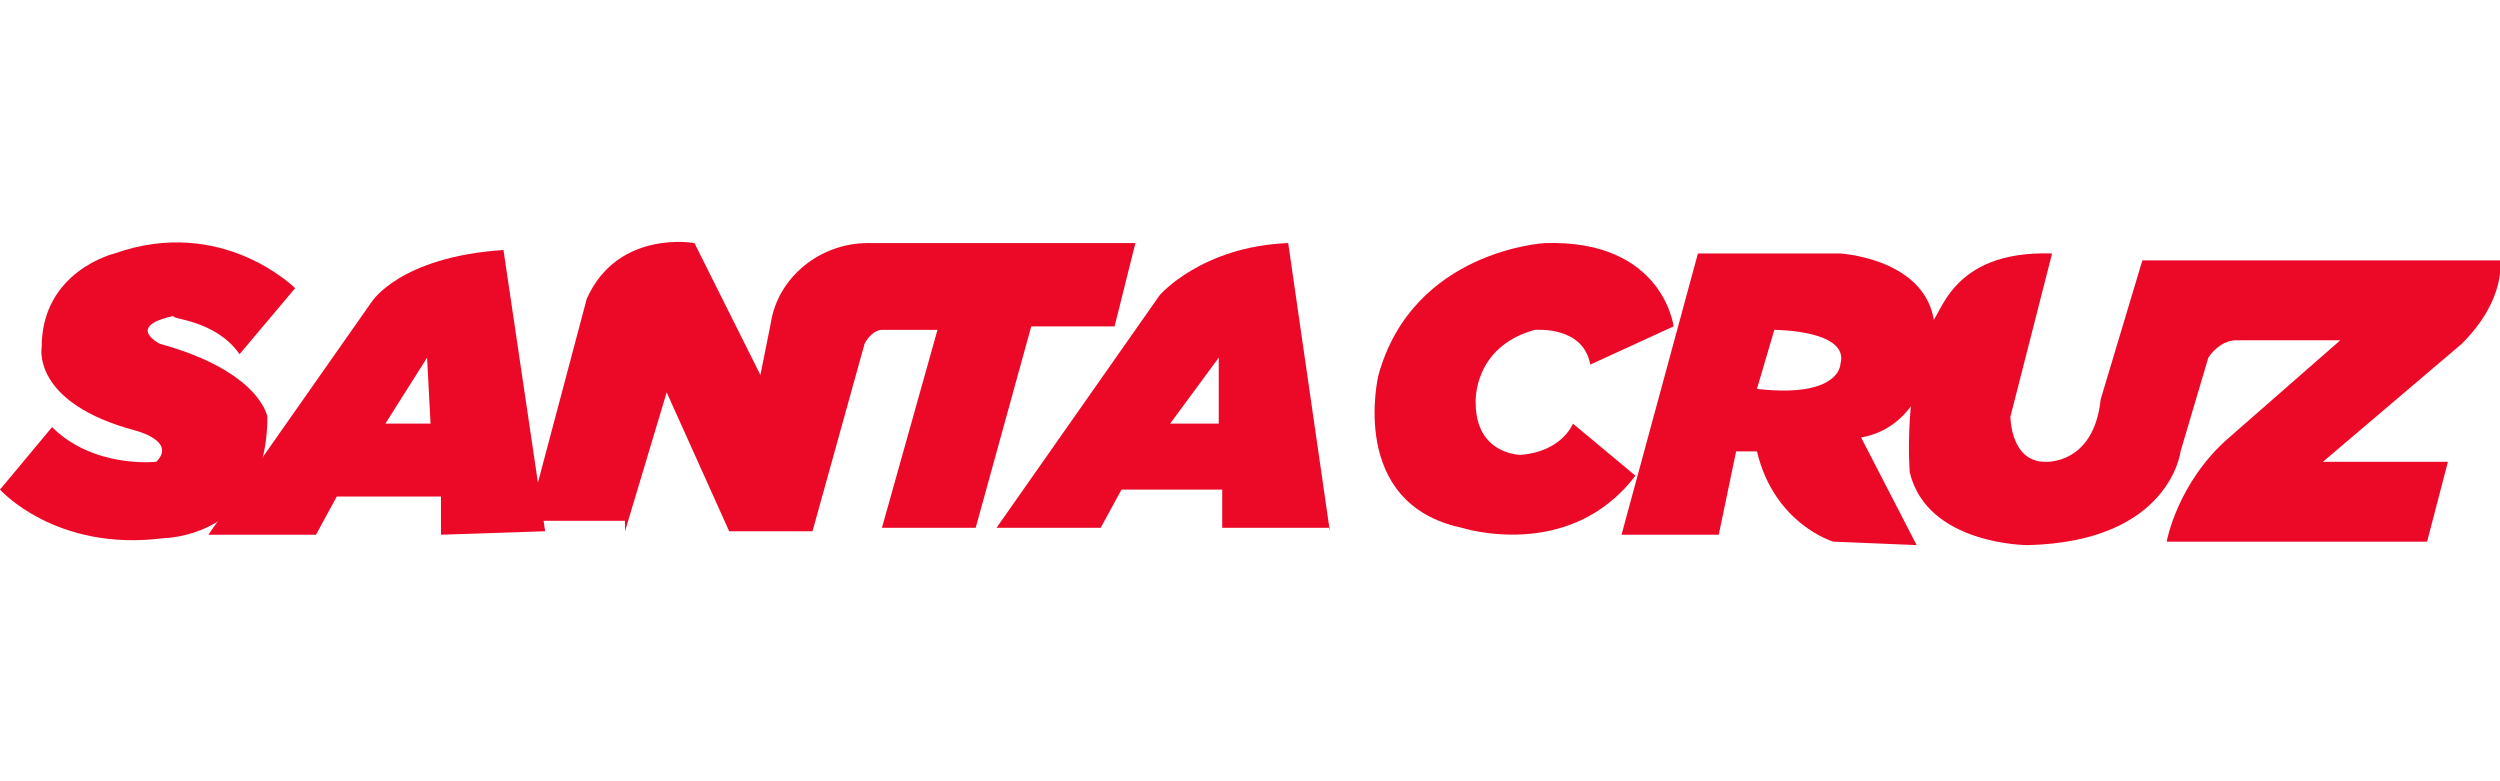
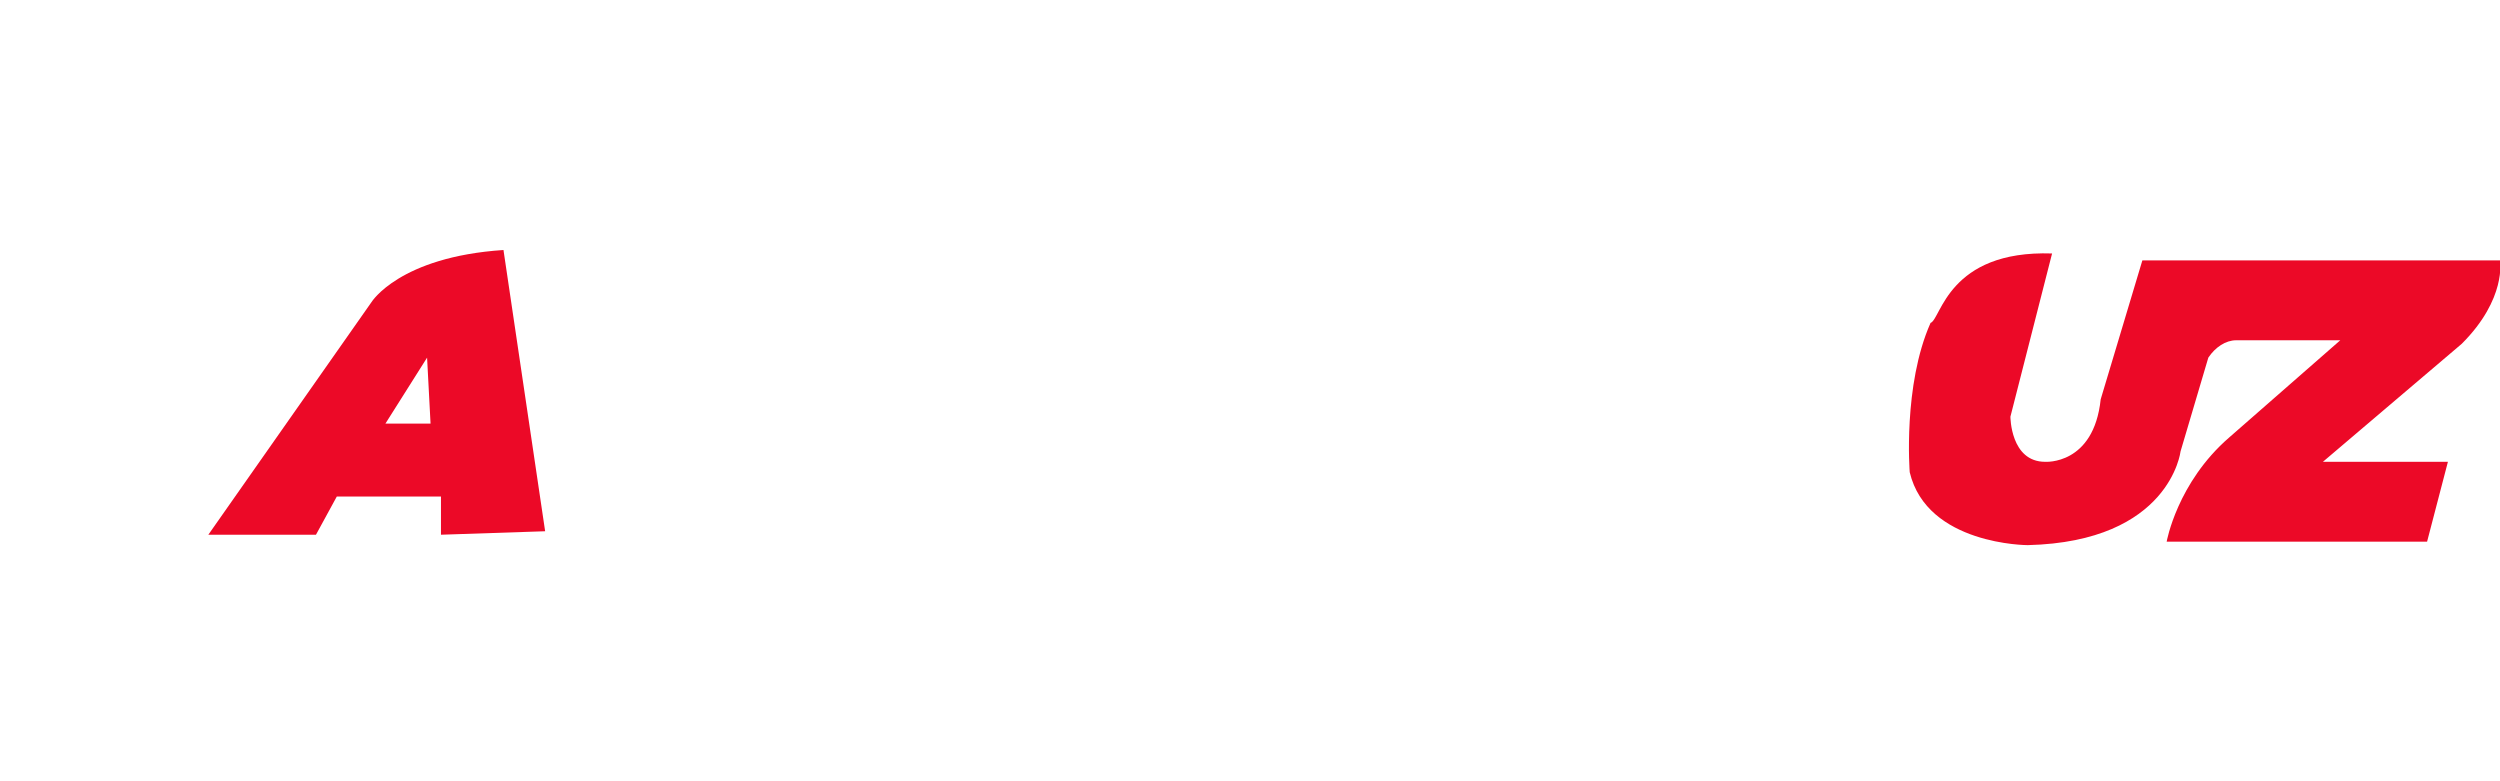
<svg xmlns="http://www.w3.org/2000/svg" version="1.1" id="Camada_1" x="0px" y="0px" viewBox="0 0 72 22.5" style="enable-background:new 0 0 72 22.5;" xml:space="preserve">
  <style type="text/css">
	.st0{fill:#EC0927;}
</style>
  <g id="Layer_1">
    <g>
-       <path class="st0" d="M6.9,10.2l1.6-1.9c0,0-2.1-2.1-5.2-1c0,0-2.1,0.5-2.1,2.7c0,0-0.3,1.6,2.7,2.4c0,0,1.2,0.3,0.6,0.9    c0,0-1.8,0.2-3-1L0,14.1c0,0,1.6,1.8,4.7,1.4c0,0,3,0,3-3.5c0,0-0.2-1.3-3.1-2.1c0,0-1-0.5,0.4-0.8C4.9,9.2,6.2,9.2,6.9,10.2z" />
      <path class="st0" d="M15.7,15.3l-1.2-8.1c-3,0.2-3.8,1.5-3.8,1.5l-4.7,6.7h3.1l0.6-1.1h3v1.1L15.7,15.3L15.7,15.3z M12.4,12.2    h-1.3l1.2-1.9L12.4,12.2L12.4,12.2z" />
-       <path class="st0" d="M18,15.3l1.2-4l1.8,4h2.4l1.5-5.4c0.1-0.2,0.3-0.4,0.5-0.4h1.6l-1.6,5.7h2.7l1.6-5.8h2.4L32.7,7H25    c-1.4,0-2.6,1-2.8,2.3l-0.3,1.5L20,7c0,0-2.2-0.4-3.1,1.6l-1.7,6.4H18C18,15.1,18,15.3,18,15.3z" />
-       <path class="st0" d="M38.3,15.3L37.1,7c-2.5,0.1-3.7,1.5-3.7,1.5l-4.7,6.7h3l0.6-1.1h2.9v1.1H38.3z M35.1,12.2h-1.4l1.4-1.9V12.2z    " />
-       <path class="st0" d="M45.8,10.5l2.4-1.1c0,0-0.3-2.5-3.7-2.4c0,0-3.8,0.2-4.8,3.8c0,0-0.9,3.7,2.4,4.4c0,0,3.1,1,5-1.5l-1.8-1.5    c0,0-0.3,0.8-1.5,0.9c0,0-1.3,0-1.3-1.5c0,0-0.1-1.6,1.7-2.1C44.3,9.5,45.6,9.4,45.8,10.5z" />
      <path class="st0" d="M59.1,7.3l-1.2,4.7c0,0,0,1.3,1,1.3c0,0,1.4,0.1,1.6-1.8l1.2-4H72c0,0,0.2,1.1-1.1,2.4l-4,3.4h3.6l-0.6,2.3    h-7.5c0,0,0.3-1.7,1.8-3l3.2-2.8h-3c-0.3,0-0.6,0.2-0.8,0.5l-0.8,2.7c0,0-0.3,2.6-4.4,2.7c0,0-2.9,0-3.4-2.1c0,0-0.2-2.5,0.6-4.3    C55.9,9.2,56.1,7.2,59.1,7.3z" />
-       <path class="st0" d="M55.6,10.4C56.4,7.5,53,7.3,53,7.3h-4.1l-2.2,8.1h2.8l0.5-2.4h0.6c0.5,2.1,2.2,2.6,2.2,2.6l2.4,0.1l-1.6-3.1    C55.3,12.3,55.6,10.4,55.6,10.4z M50.6,11.2l0.5-1.7c0,0,2.2,0,1.9,1C53,10.3,53.2,11.5,50.6,11.2z" />
    </g>
  </g>
</svg>